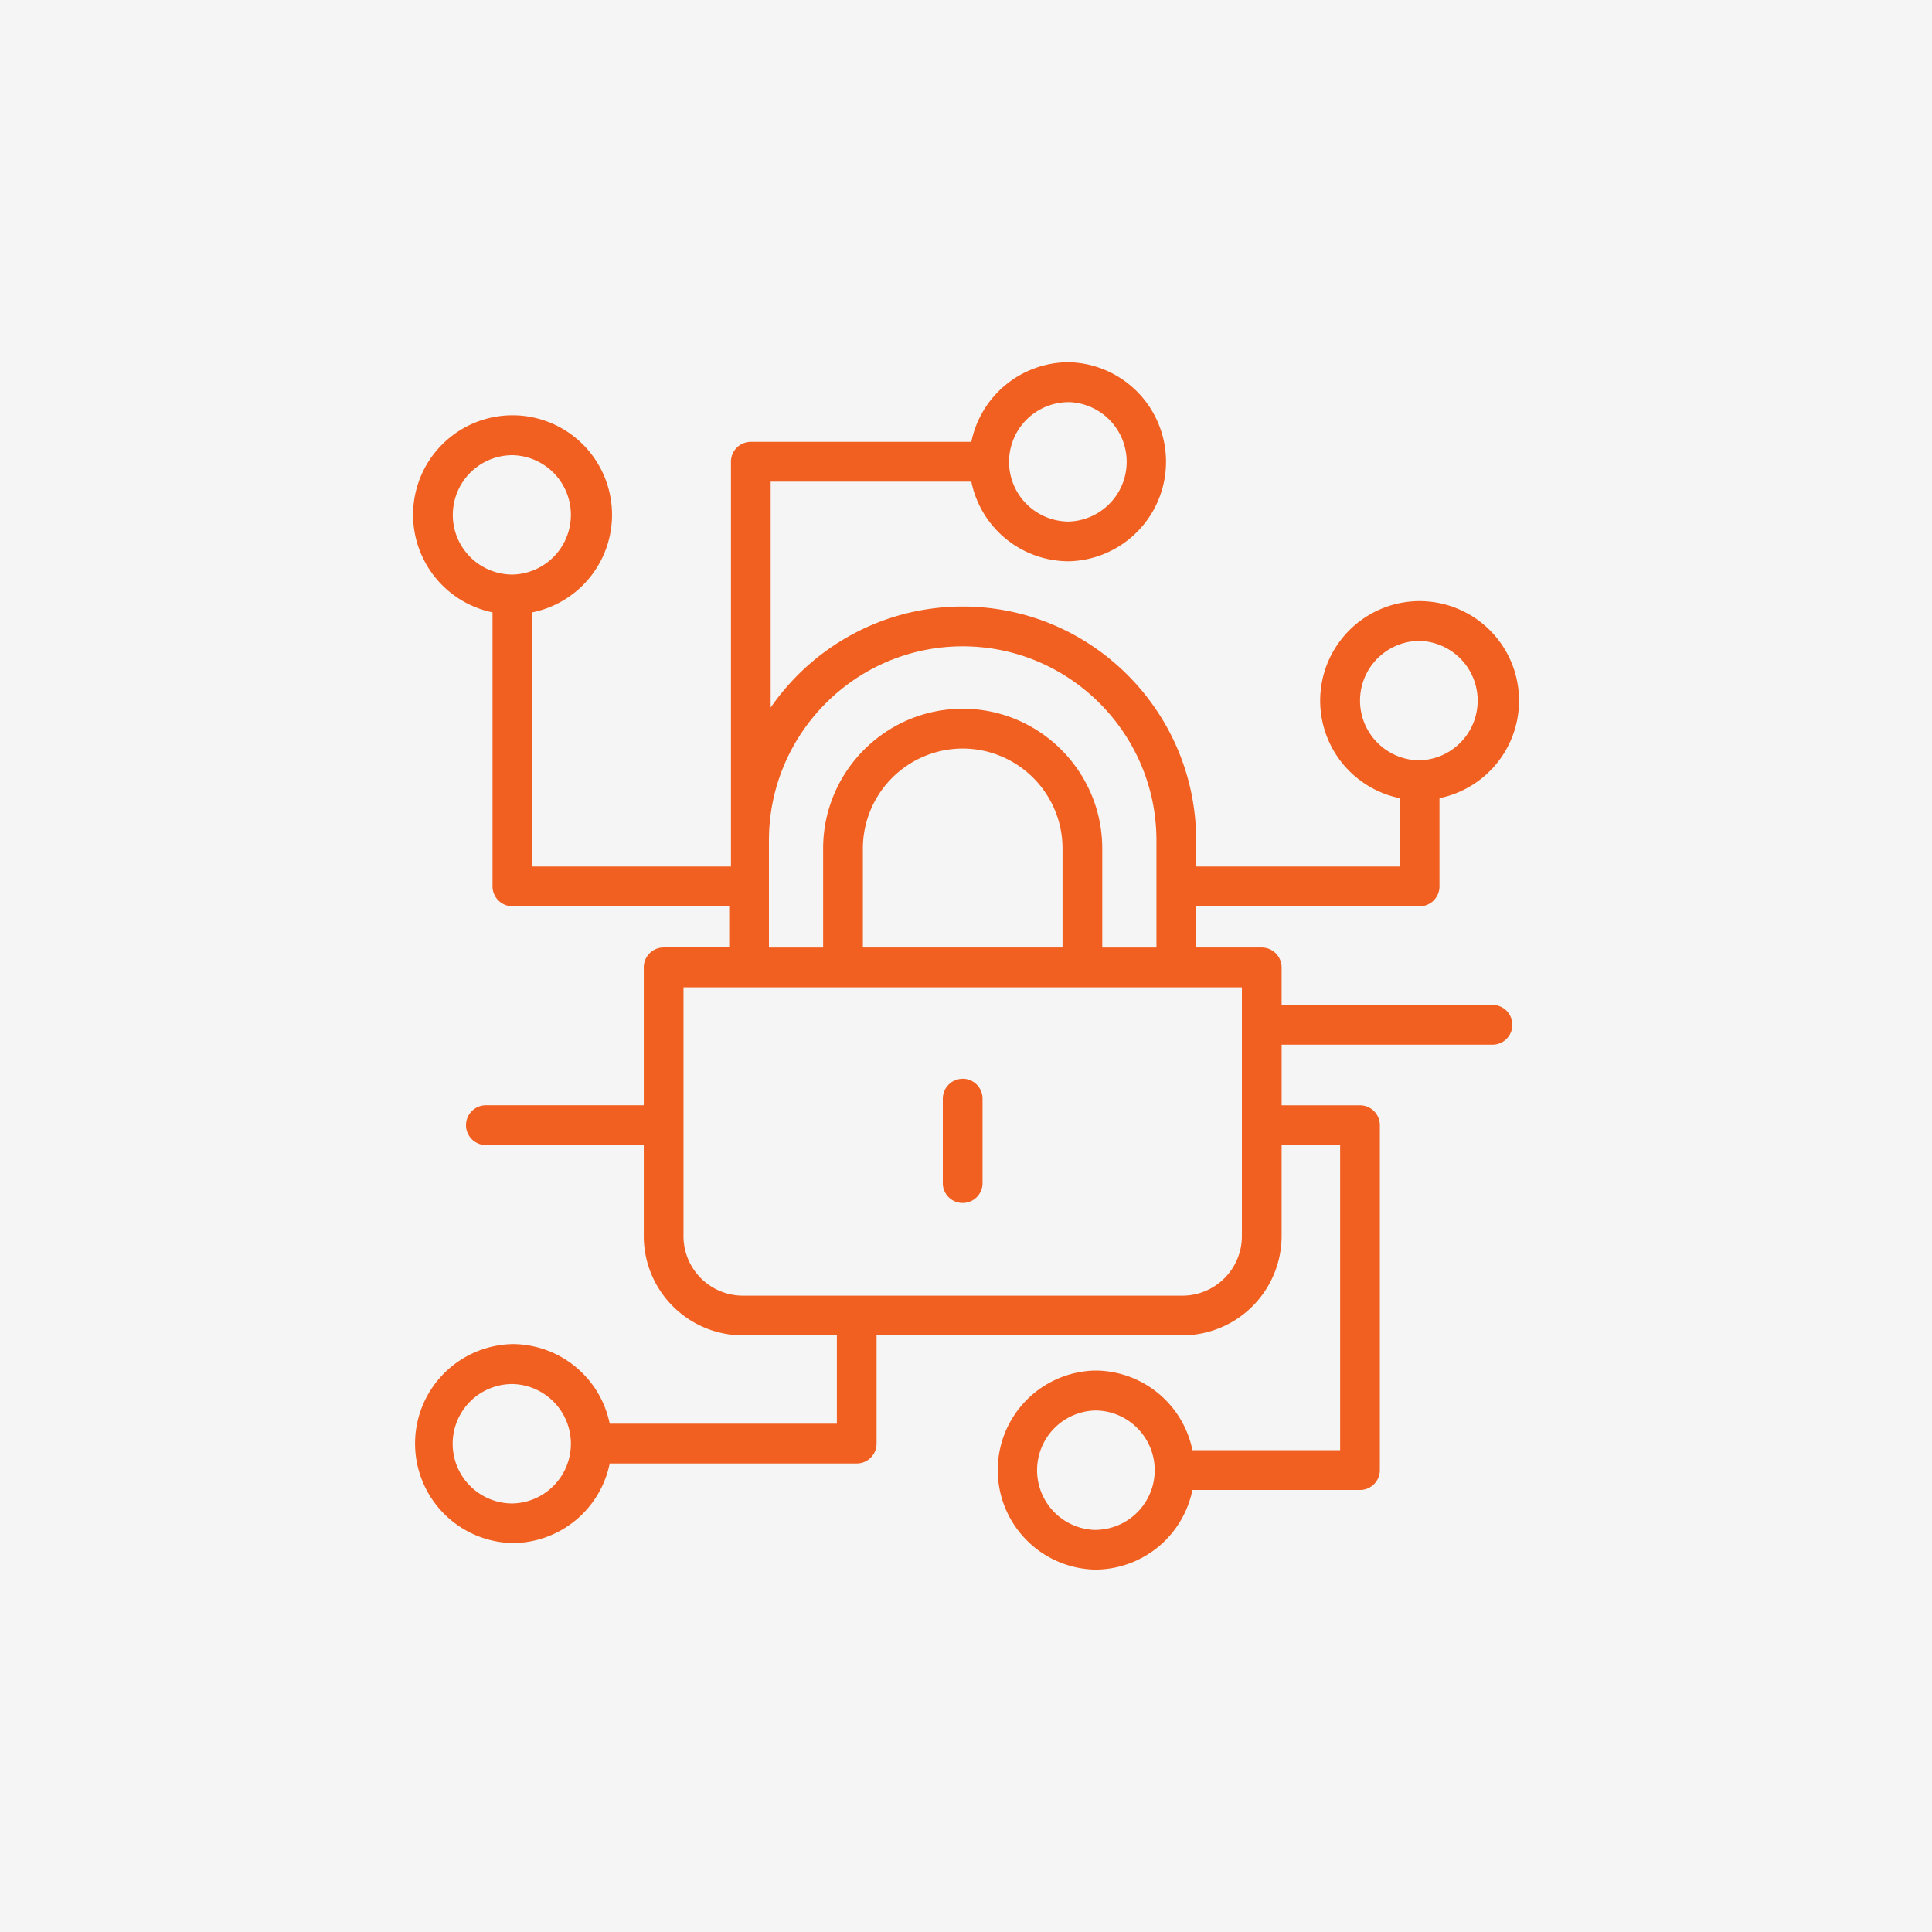
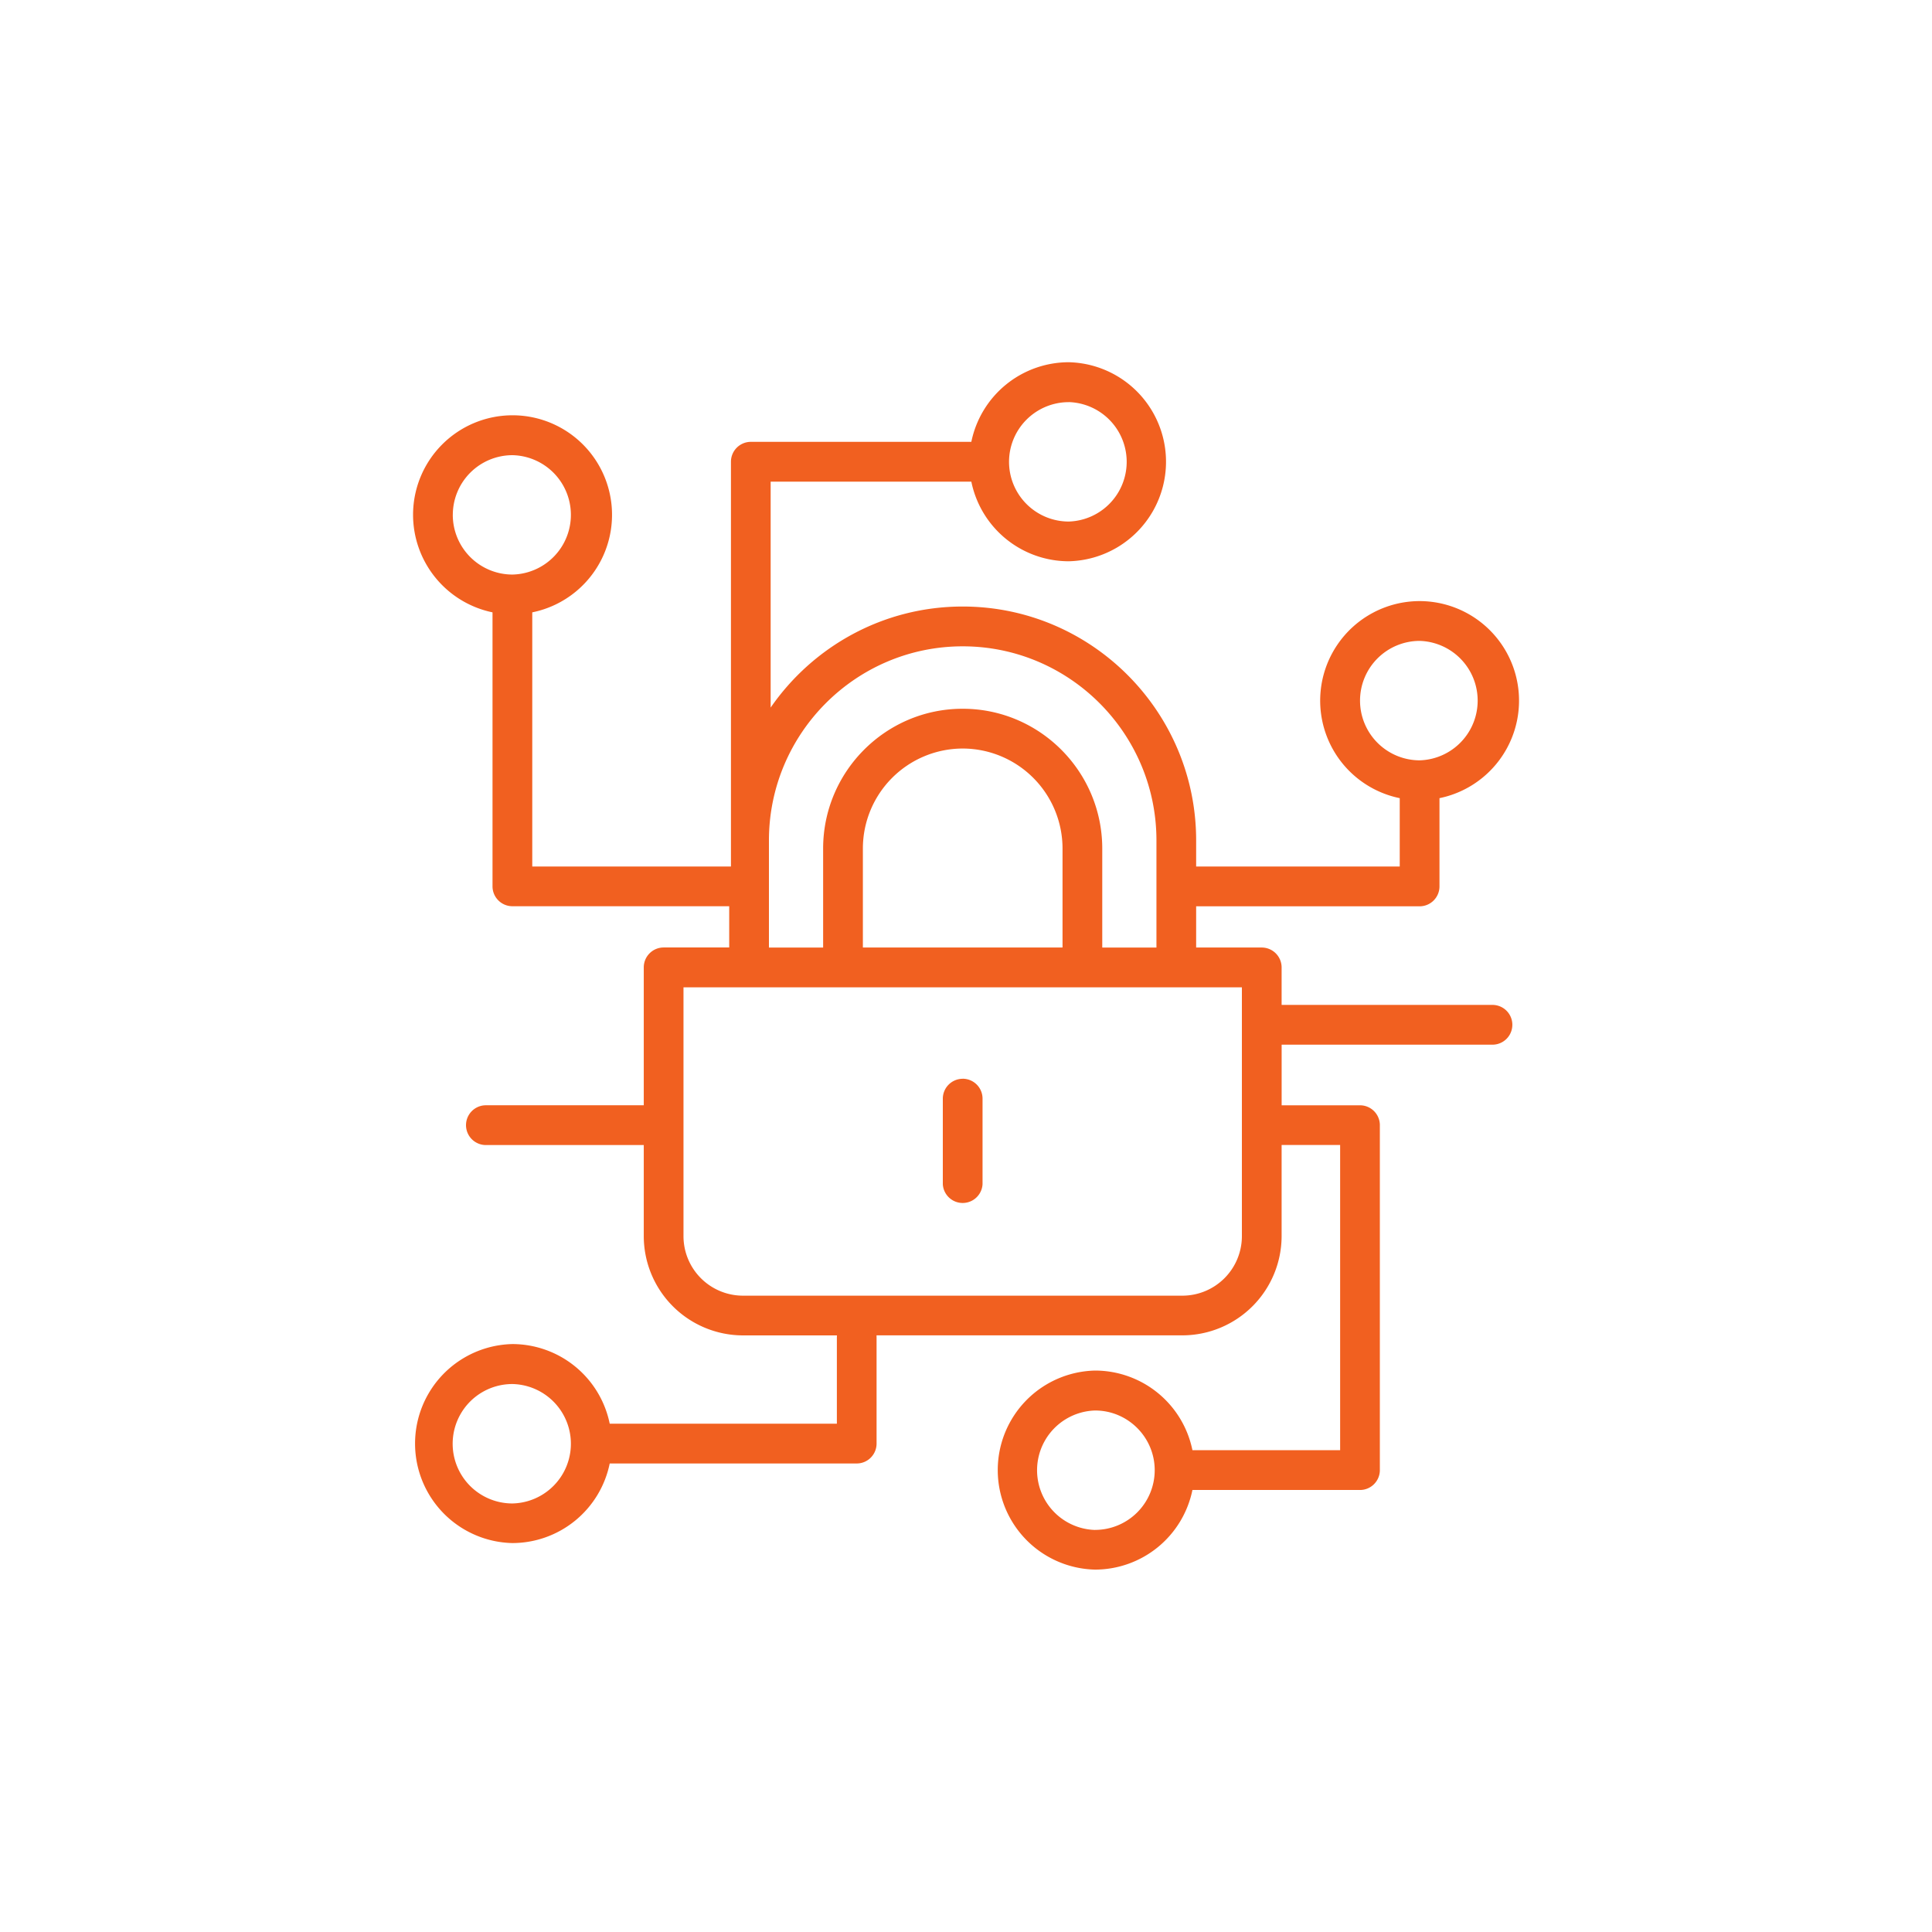
<svg xmlns="http://www.w3.org/2000/svg" width="80" height="80" fill="none">
-   <path fill="#F5F5F5" d="M0 0h80v80H0z" />
  <path fill-rule="evenodd" clip-rule="evenodd" d="M30.266 35.88H22.04V25.356a4.121 4.121 0 0 0-.823-8.16 4.121 4.121 0 0 0-4.113 4.12 4.129 4.129 0 0 0 3.29 4.04v11.345c0 .455.37.824.823.824h8.978v1.708H27.48a.824.824 0 0 0-.823.824v5.71H20.12a.823.823 0 0 0 0 1.647h6.537v3.768a4.115 4.115 0 0 0 4.106 4.114h3.894a.775.775 0 0 0-.004.084v3.572h-9.406a4.12 4.12 0 0 0-4.03-3.297 4.121 4.121 0 0 0 0 8.24 4.12 4.12 0 0 0 4.03-3.296h10.23c.453 0 .82-.37.82-.824v-4.396c0-.03 0-.057-.003-.085h12.67a4.116 4.116 0 0 0 4.105-4.115v-3.768h2.423v12.638h-6.116a4.12 4.12 0 0 0-4.03-3.297 4.122 4.122 0 0 0 0 8.242 4.122 4.122 0 0 0 4.03-3.297h6.938c.455 0 .823-.37.823-.824V46.592a.823.823 0 0 0-.823-.824H53.07v-2.51h8.73a.823.823 0 0 0-.001-1.647h-8.73V40.06a.825.825 0 0 0-.823-.825H49.53v-1.707h9.253c.455 0 .823-.37.823-.825V33.05a4.122 4.122 0 0 0-.823-8.16 4.122 4.122 0 0 0-.823 8.16v2.83h-8.43V34.8c0-5.34-4.336-9.685-9.667-9.685-3.293 0-6.205 1.658-7.952 4.184v-9.355h8.31a4.12 4.12 0 0 0 4.03 3.297 4.122 4.122 0 0 0 0-8.242 4.122 4.122 0 0 0-4.03 3.297h-9.132a.824.824 0 0 0-.822.824v16.76h-.001Zm26.05-6.87a2.473 2.473 0 0 1 2.467-2.472 2.474 2.474 0 0 1 .001 4.946 2.474 2.474 0 0 1-2.468-2.472v-.002ZM44.25 16.65a2.474 2.474 0 0 1 0 4.946 2.474 2.474 0 0 1-2.468-2.472 2.473 2.473 0 0 1 2.468-2.472v-.002Zm-25.5 4.67a2.472 2.472 0 0 1 2.467-2.472 2.472 2.472 0 0 1 0 4.943 2.472 2.472 0 0 1-2.468-2.47l.001-.001Zm2.467 40.935a2.472 2.472 0 0 1-.001-4.945 2.473 2.473 0 0 1 0 4.945h.001ZM31.84 34.8c0-4.43 3.6-8.037 8.023-8.037 4.424 0 8.023 3.606 8.023 8.038v4.435h-2.244v-4.098c0-3.192-2.592-5.79-5.78-5.79-3.186 0-5.778 2.598-5.778 5.79v4.098H31.84V34.8Zm12.157 4.435H35.73v-4.098a4.141 4.141 0 0 1 4.133-4.142 4.142 4.142 0 0 1 4.134 4.142v4.098Zm7.427 11.95a2.466 2.466 0 0 1-2.46 2.466h-18.2a2.465 2.465 0 0 1-2.462-2.465V40.883h23.122v10.302Zm-6.077 12.167a2.474 2.474 0 0 1-.001-4.946c1.36 0 2.468 1.11 2.468 2.472a2.473 2.473 0 0 1-2.468 2.472l.001.002ZM39.863 44.67a.825.825 0 0 0-.823.824v3.545a.824.824 0 0 0 1.645-.001v-3.546a.823.823 0 0 0-.822-.824v.002Z" fill="#F16020" />
</svg>